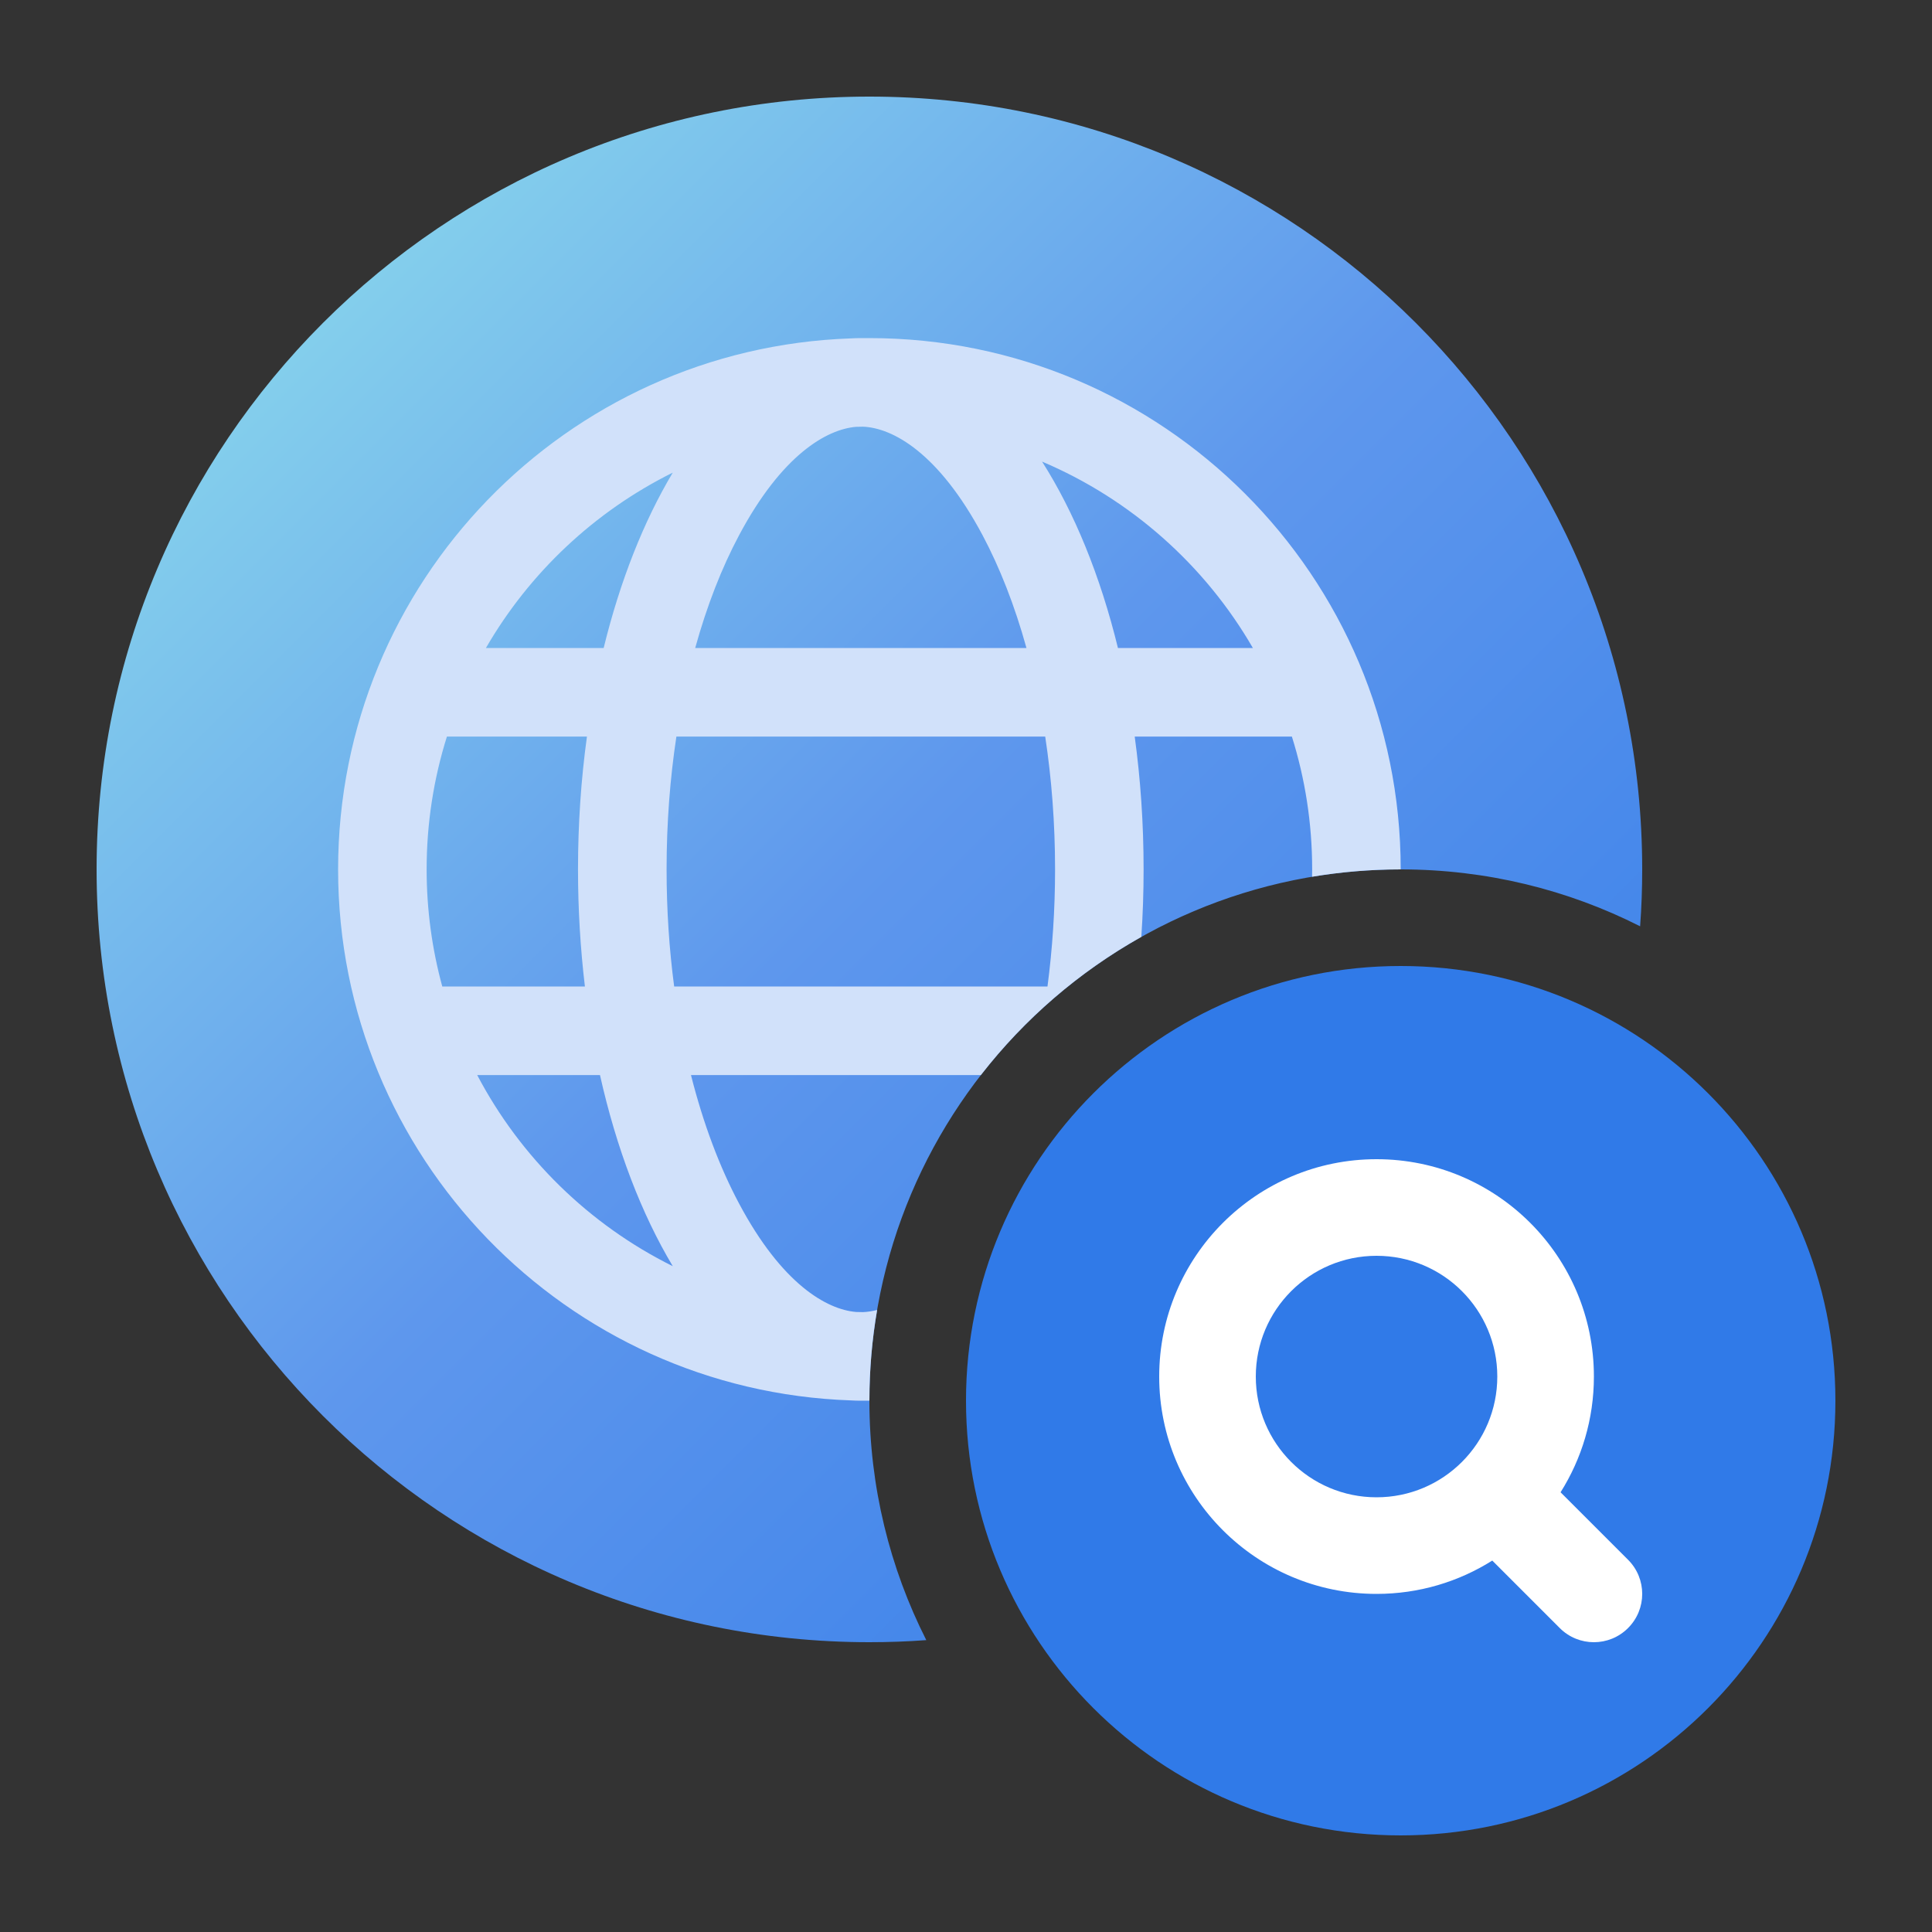
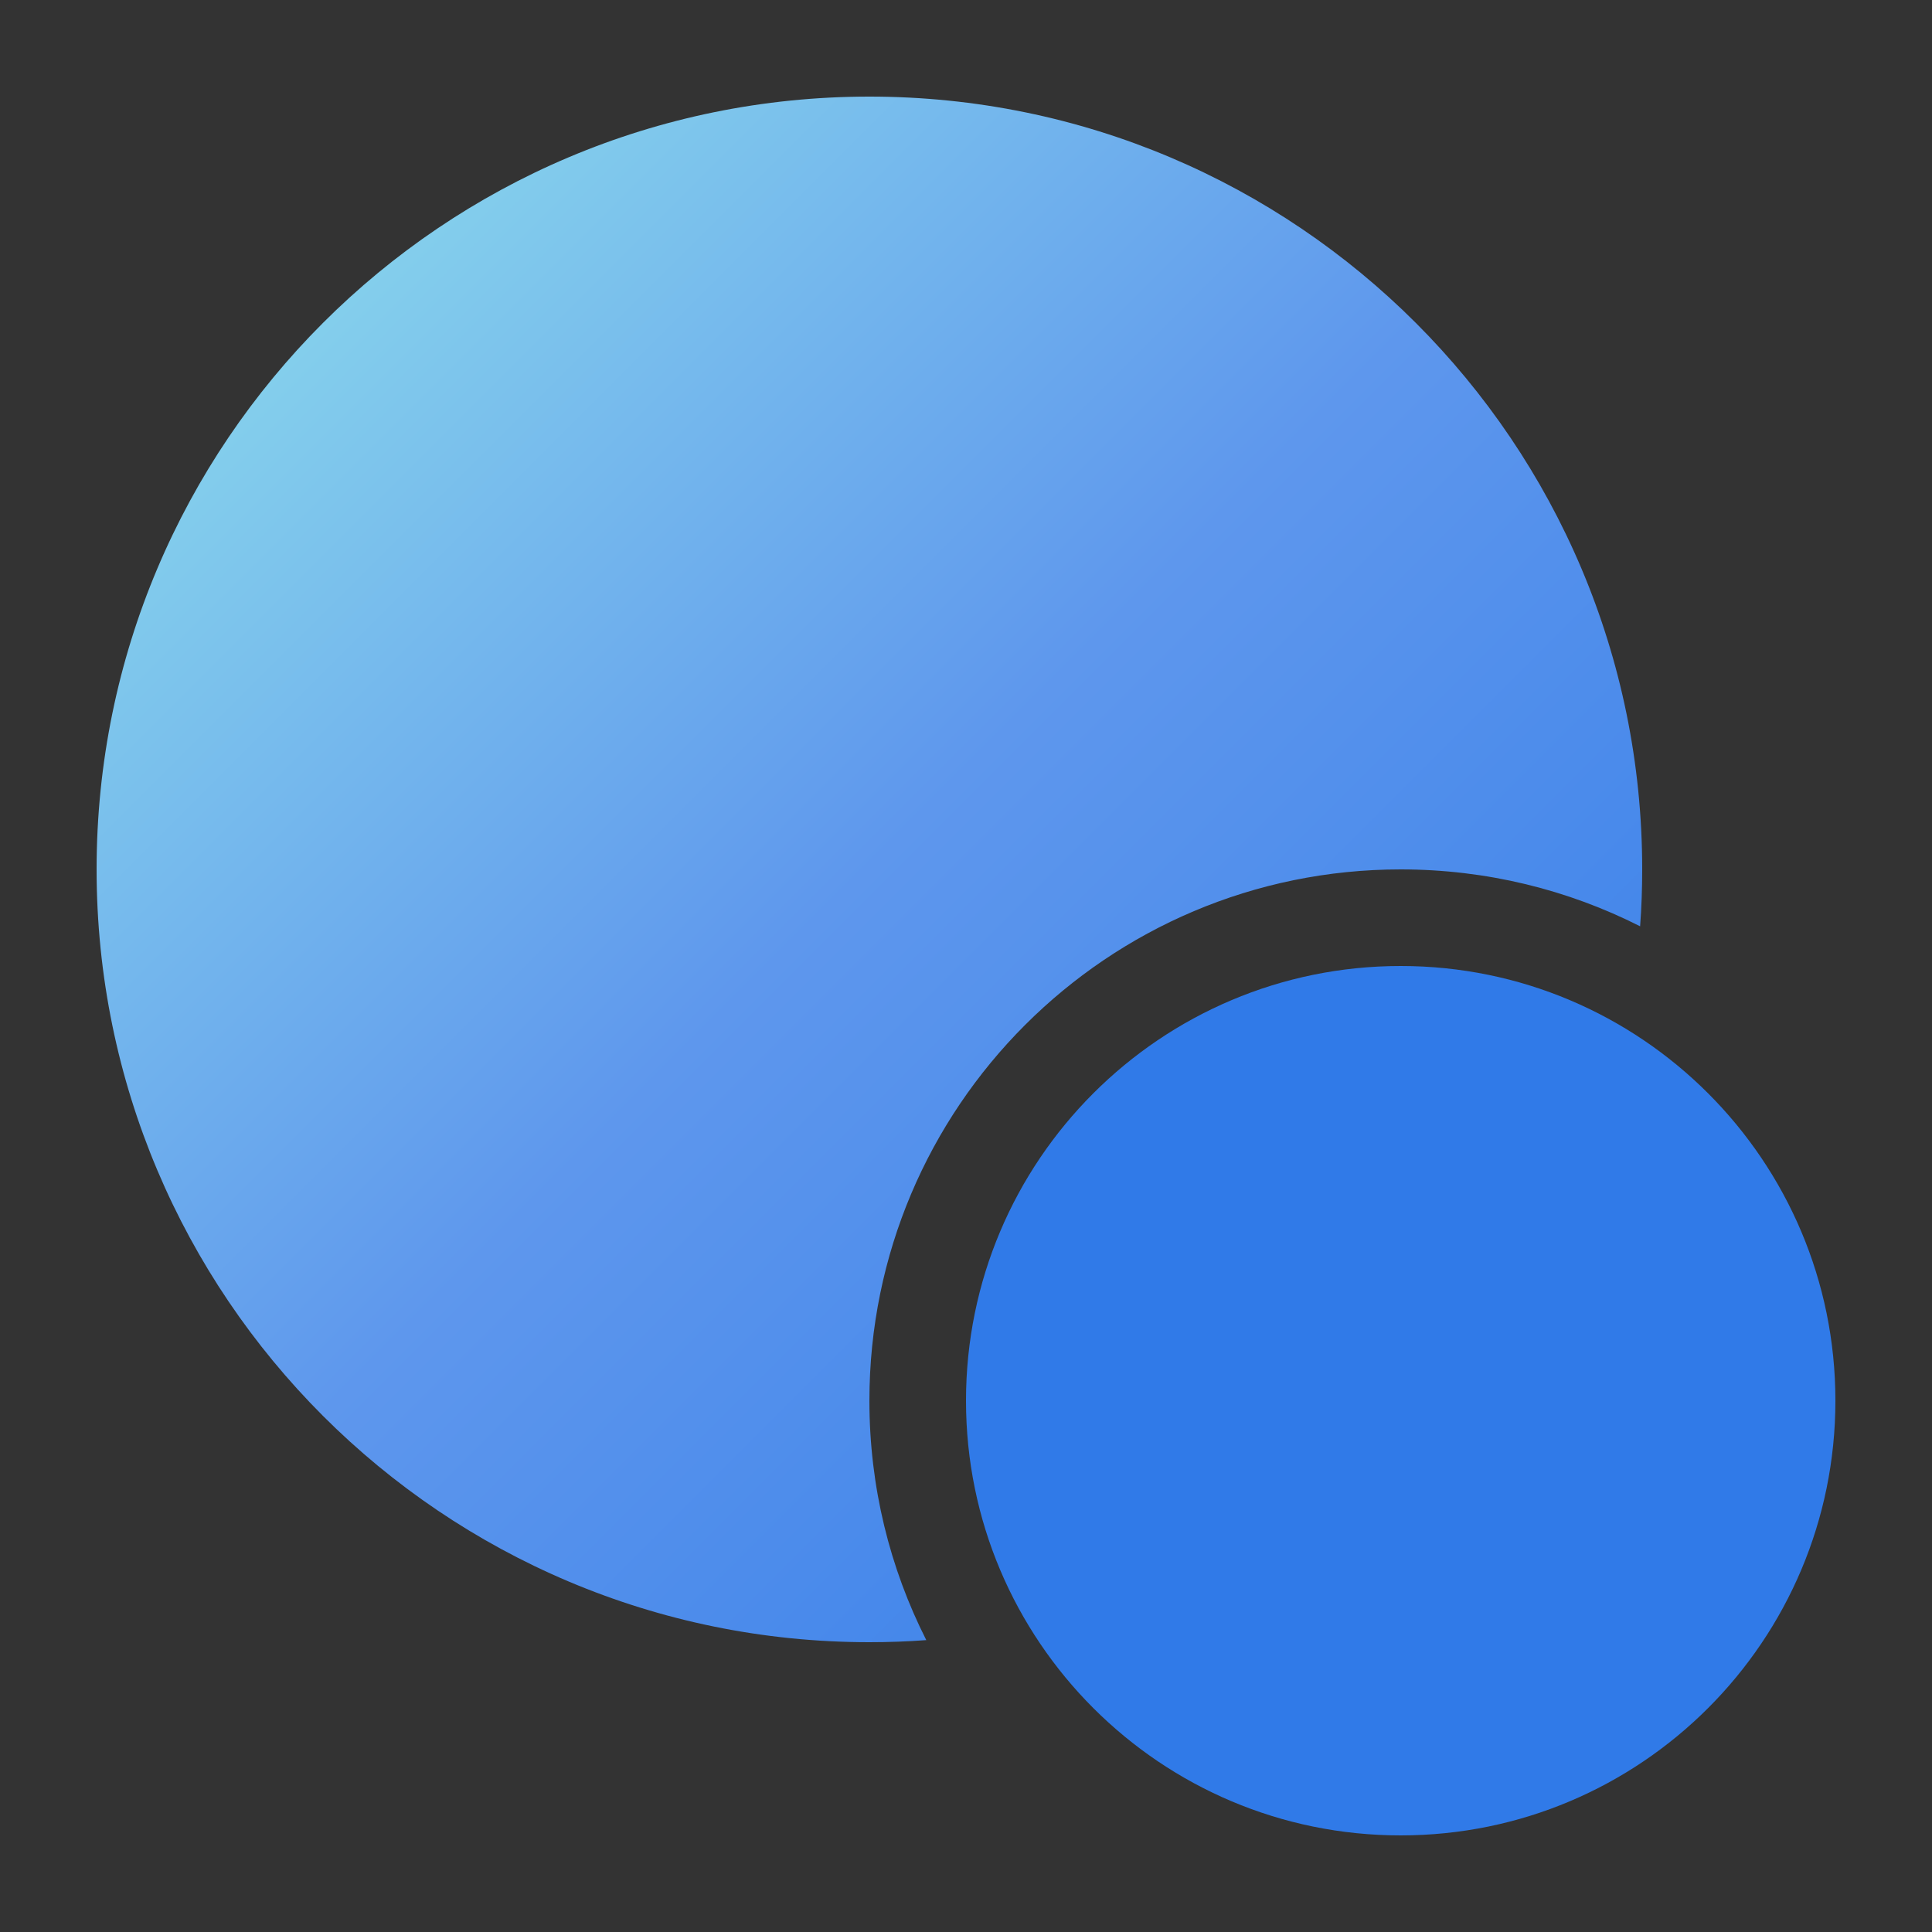
<svg xmlns="http://www.w3.org/2000/svg" width="40" height="40" viewBox="0 0 40 40" fill="none">
  <rect x="0" y="0" width="40" height="40" fill="#333333" stroke="none" />
  <path d="M38 29C38 33.971 33.971 38 29 38C24.029 38 20 33.971 20 29C20 24.029 24.029 20 29 20C33.971 20 38 24.029 38 29Z" fill="#307AE8" />
  <path d="M18 2C9.163 2 2 9.163 2 18C2 26.837 9.163 34 18 34C18.396 34 18.789 33.986 19.178 33.957C18.424 32.468 18 30.783 18 29C18 22.925 22.925 18 29 18C30.783 18 32.468 18.424 33.957 19.178C33.986 18.789 34 18.396 34 18C34 9.163 26.837 2 18 2Z" fill="url(#paint0_linear_12043_4929)" />
-   <path fill-rule="evenodd" clip-rule="evenodd" d="M17.822 7C17.843 7 17.863 7 17.884 7.001C17.923 7 17.961 7 18 7C24.075 7 29 11.925 29 18C28.375 18 27.762 18.052 27.165 18.152C27.166 18.102 27.167 18.051 27.167 18C27.167 17.042 27.02 16.118 26.747 15.25H23.493C23.613 16.129 23.677 17.05 23.677 18C23.677 18.473 23.661 18.94 23.63 19.397C22.34 20.121 21.21 21.096 20.308 22.258H14.306C14.562 23.272 14.903 24.17 15.301 24.917C16.187 26.582 17.113 27.112 17.725 27.163C17.773 27.164 17.82 27.165 17.868 27.166C17.958 27.162 18.056 27.148 18.16 27.121C18.055 27.731 18 28.359 18 29C17.961 29 17.923 29 17.884 28.999C17.863 29 17.843 29 17.822 29C17.755 29 17.687 28.998 17.62 28.994C11.721 28.793 7 23.948 7 18C7 12.052 11.721 7.207 17.62 7.006C17.687 7.002 17.755 7 17.822 7ZM13.801 18C13.801 18.844 13.856 19.656 13.958 20.425H21.687C21.788 19.656 21.844 18.844 21.844 18C21.844 17.035 21.771 16.113 21.64 15.25H14.004C13.873 16.113 13.801 17.035 13.801 18ZM9.157 20.425H12.11C12.017 19.645 11.967 18.833 11.967 18C11.967 17.05 12.031 16.129 12.152 15.25H9.253C8.98 16.118 8.833 17.042 8.833 18C8.833 18.839 8.946 19.652 9.157 20.425ZM12.422 22.258H9.88C10.778 23.966 12.198 25.356 13.929 26.215C13.281 25.132 12.763 23.782 12.422 22.258ZM21.252 13.417L14.393 13.417C14.637 12.535 14.946 11.749 15.301 11.083C16.187 9.418 17.113 8.888 17.725 8.837C17.773 8.836 17.82 8.835 17.868 8.834C18.479 8.859 19.432 9.371 20.344 11.083C20.698 11.749 21.008 12.535 21.252 13.417ZM25.94 13.417L23.146 13.417C22.78 11.918 22.24 10.601 21.575 9.557C23.415 10.337 24.948 11.701 25.94 13.417ZM12.498 13.417C12.838 12.026 13.328 10.791 13.929 9.785C12.309 10.589 10.961 11.858 10.06 13.417L12.498 13.417Z" fill="#D1E1FA" />
-   <path fill-rule="evenodd" clip-rule="evenodd" d="M28.5 24C26.015 24 24 26.015 24 28.5C24 30.985 26.015 33 28.5 33C29.381 33 30.202 32.747 30.896 32.31L32.293 33.707C32.683 34.098 33.317 34.098 33.707 33.707C34.098 33.317 34.098 32.683 33.707 32.293L32.31 30.896C32.747 30.202 33 29.381 33 28.5C33 26.015 30.985 24 28.5 24ZM26 28.5C26 27.119 27.119 26 28.5 26C29.881 26 31 27.119 31 28.5C31 29.881 29.881 31 28.5 31C27.119 31 26 29.881 26 28.5Z" fill="white" />
  <defs>
    <linearGradient id="paint0_linear_12043_4929" x1="34" y1="34" x2="2" y2="2" gradientUnits="userSpaceOnUse">
      <stop stop-color="#307AE8" />
      <stop offset="0.5" stop-color="#5E97ED" />
      <stop offset="1" stop-color="#93E5EC" />
    </linearGradient>
  </defs>
</svg>